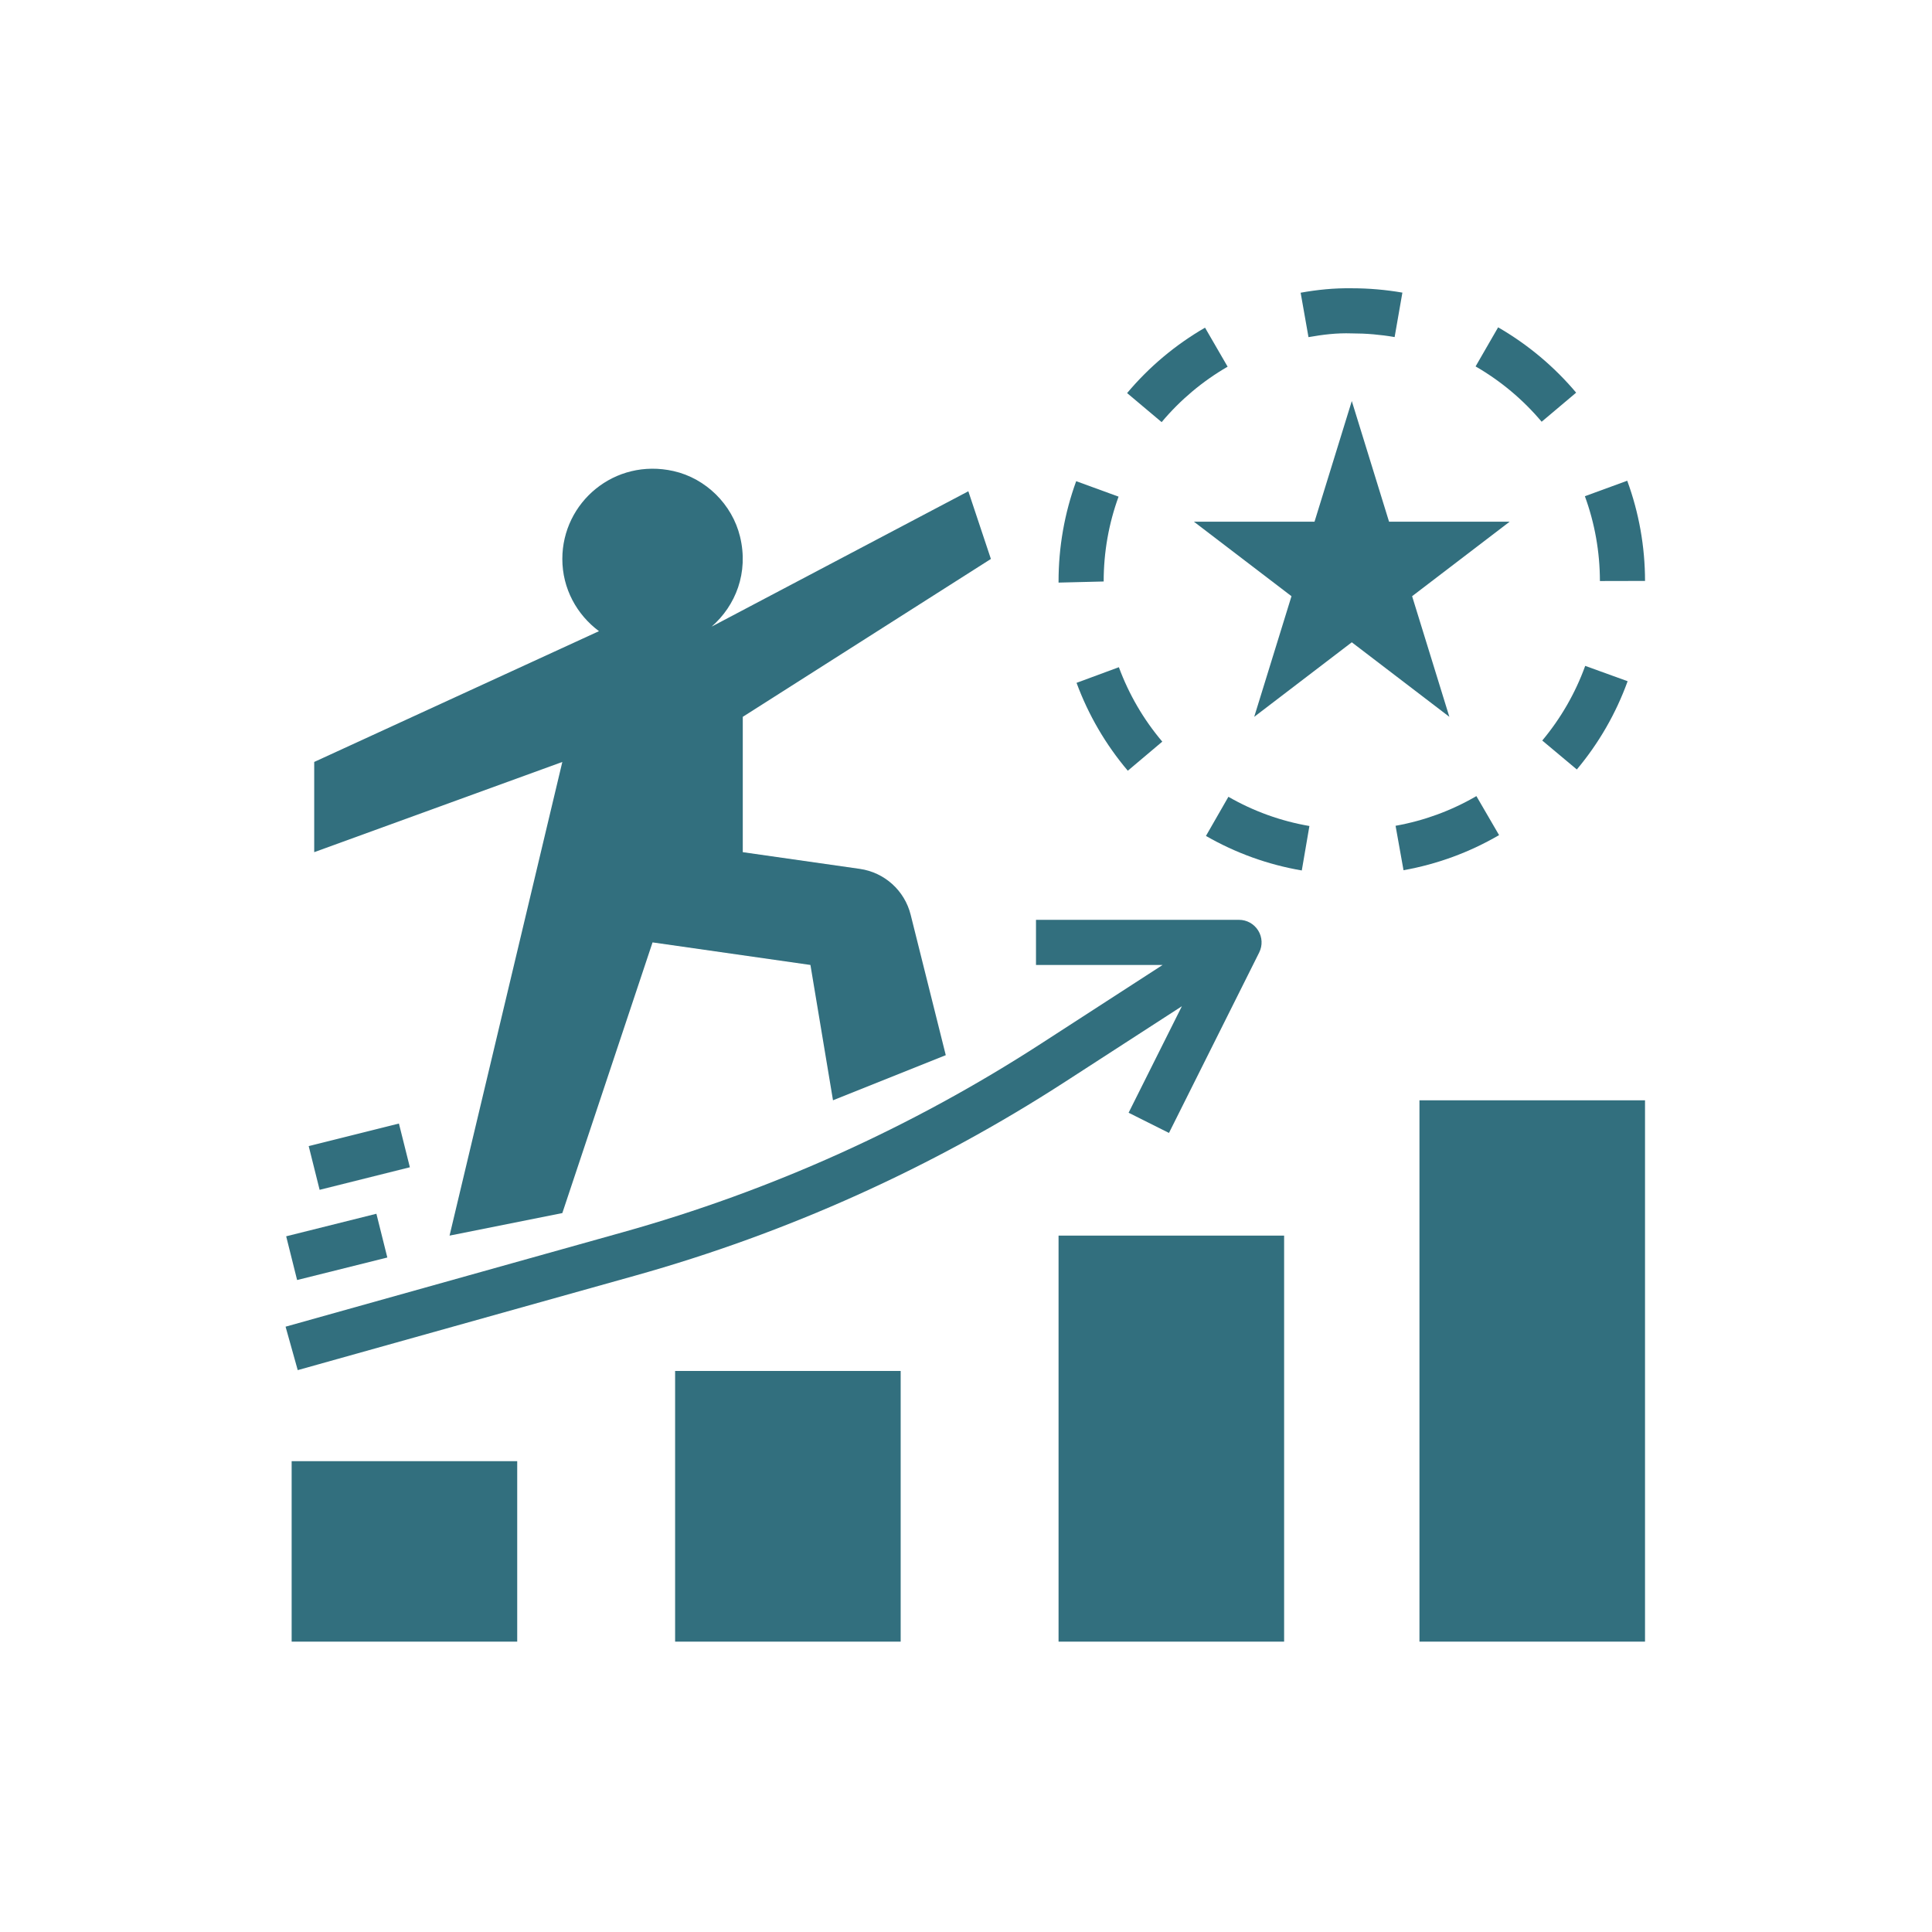
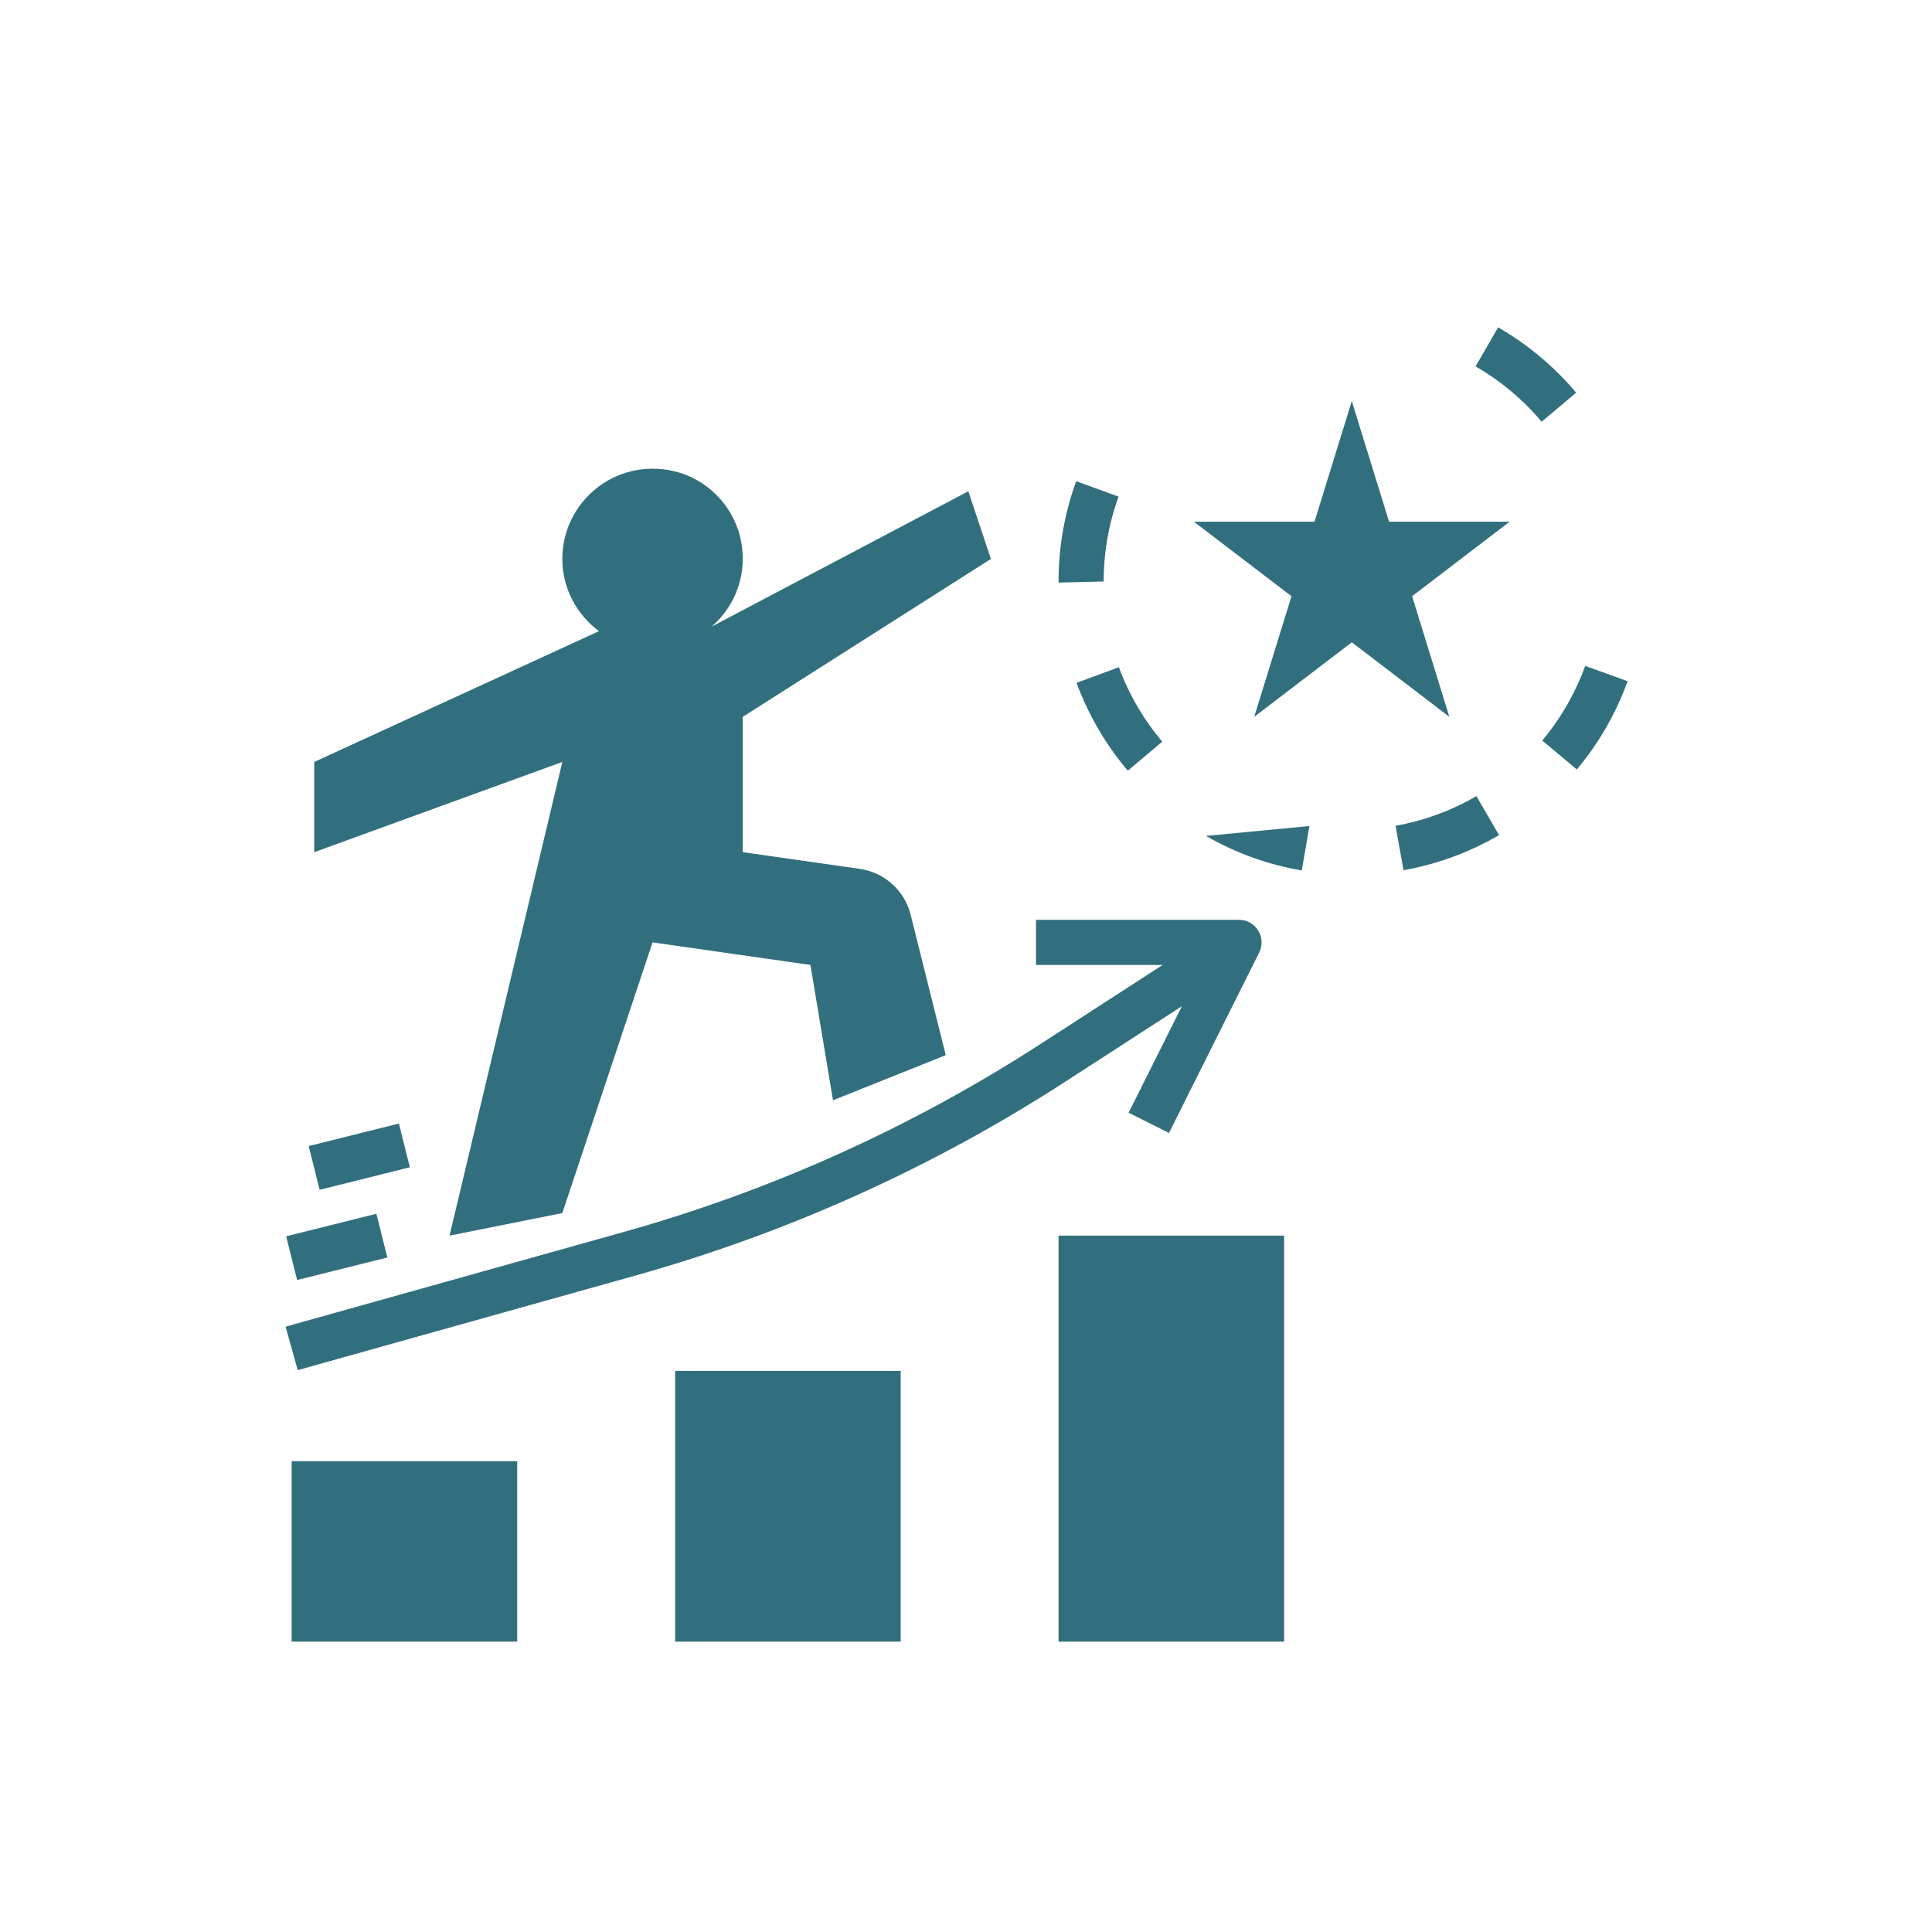
<svg xmlns="http://www.w3.org/2000/svg" width="375" viewBox="0 0 375 375" height="375" version="1.0">
  <defs>
    <clipPath id="a">
      <path d="M 275 213 L 319.297 213 L 319.297 319 L 275 319 Z M 275 213" />
    </clipPath>
    <clipPath id="b">
-       <path d="M 307 93 L 319.297 93 L 319.297 113 L 307 113 Z M 307 93" />
-     </clipPath>
+       </clipPath>
    <clipPath id="c">
      <path d="M 252 55.297 L 273 55.297 L 273 66 L 252 66 Z M 252 55.297" />
    </clipPath>
    <clipPath id="d">
      <path d="M 55.297 178 L 245 178 L 245 266 L 55.297 266 Z M 55.297 178" />
    </clipPath>
    <clipPath id="e">
      <path d="M 55.297 235 L 76 235 L 76 249 L 55.297 249 Z M 55.297 235" />
    </clipPath>
  </defs>
  <path fill="#326F7E" d="M 56.609 283.613 L 100.391 283.613 L 100.391 318.641 L 56.609 318.641 Z M 56.609 283.613" />
  <path fill="#326F7E" d="M 131.039 266.102 L 174.82 266.102 L 174.82 318.641 L 131.039 318.641 Z M 131.039 266.102" />
  <path fill="#326F7E" d="M 205.465 239.832 L 249.246 239.832 L 249.246 318.641 L 205.465 318.641 Z M 205.465 239.832" />
  <g clip-path="url(#a)">
-     <path fill="#326F7E" d="M 275.516 213.566 L 319.297 213.566 L 319.297 318.641 L 275.516 318.641 Z M 275.516 213.566" />
-   </g>
+     </g>
  <path fill="#326F7E" d="M 269.613 101.258 L 262.383 77.844 L 255.148 101.258 L 231.734 101.258 L 250.676 115.723 L 243.441 139.137 L 262.383 124.668 L 281.32 139.137 L 274.09 115.723 L 293.027 101.258 Z M 269.613 101.258" />
-   <path fill="#326F7E" d="M 234.074 162.254 C 239.855 165.578 246.117 167.832 252.676 168.957 L 254.156 160.328 C 248.613 159.375 243.324 157.469 238.434 154.656 Z M 234.074 162.254" />
-   <path fill="#326F7E" d="M 238.281 71.172 L 233.895 63.598 C 228.141 66.93 223.047 71.203 218.77 76.297 L 225.473 81.934 C 229.098 77.613 233.41 73.992 238.281 71.172 Z M 238.281 71.172" />
+   <path fill="#326F7E" d="M 234.074 162.254 C 239.855 165.578 246.117 167.832 252.676 168.957 L 254.156 160.328 Z M 234.074 162.254" />
  <path fill="#326F7E" d="M 225.598 143.949 C 221.953 139.645 219.121 134.781 217.172 129.504 L 208.957 132.539 C 211.258 138.773 214.605 144.516 218.906 149.598 Z M 225.598 143.949" />
  <g clip-path="url(#b)">
    <path fill="#326F7E" d="M 307.625 96.316 C 309.547 101.578 310.531 107.117 310.543 112.777 L 319.301 112.758 C 319.289 106.074 318.125 99.527 315.844 93.309 Z M 307.625 96.316" />
  </g>
  <path fill="#326F7E" d="M 290.785 63.535 L 286.41 71.121 C 291.285 73.938 295.605 77.551 299.234 81.859 L 305.93 76.215 C 301.645 71.133 296.547 66.863 290.785 63.535 Z M 290.785 63.535" />
  <path fill="#326F7E" d="M 272.422 168.91 C 278.984 167.734 285.227 165.441 290.969 162.094 L 286.566 154.523 C 281.707 157.352 276.426 159.293 270.879 160.285 Z M 272.422 168.91" />
  <path fill="#326F7E" d="M 315.922 132.223 L 307.688 129.246 C 305.773 134.531 302.965 139.41 299.352 143.738 L 306.062 149.355 C 310.34 144.242 313.656 138.48 315.922 132.223 Z M 315.922 132.223" />
  <path fill="#326F7E" d="M 208.887 93.398 C 206.617 99.629 205.465 106.18 205.465 112.867 L 205.465 113.082 L 214.223 112.867 C 214.223 107.203 215.195 101.66 217.113 96.398 Z M 208.887 93.398" />
  <g clip-path="url(#c)">
-     <path fill="#326F7E" d="M 270.695 65.426 L 272.203 56.797 C 268.977 56.238 265.668 55.953 262.387 55.953 C 258.91 55.902 255.719 56.234 252.453 56.816 L 253.977 65.438 C 256.734 64.953 259.402 64.609 262.383 64.711 C 265.164 64.711 267.965 64.949 270.695 65.426 Z M 270.695 65.426" />
-   </g>
+     </g>
  <g clip-path="url(#d)">
    <path fill="#326F7E" d="M 123.262 247.605 C 152.879 239.312 180.984 226.645 206.789 209.941 L 229.402 195.309 L 219.062 215.98 L 226.898 219.902 L 244.41 184.875 C 245.086 183.52 245.02 181.906 244.215 180.617 C 243.414 179.324 242.012 178.539 240.492 178.539 L 201.086 178.539 L 201.086 187.297 L 225.668 187.297 L 202.035 202.59 C 176.961 218.816 149.668 231.121 120.902 239.172 L 55.43 257.508 L 57.789 265.941 Z M 123.262 247.605" />
  </g>
  <path fill="#326F7E" d="M 192.332 108.492 L 187.953 95.355 L 138.129 121.625 C 142.785 117.559 145.34 111.156 143.641 104.16 C 142.125 97.914 137.02 92.859 130.75 91.438 C 119.301 88.852 109.148 97.484 109.148 108.492 C 109.148 114.254 111.969 119.316 116.262 122.508 L 60.988 147.895 L 60.988 165.406 L 109.148 147.895 L 87.258 239.832 L 109.148 235.457 L 126.66 182.918 L 157.305 187.297 L 161.684 213.566 L 183.574 204.809 L 176.758 177.547 C 175.586 172.852 171.684 169.336 166.895 168.648 L 144.172 165.406 L 144.172 139.137 Z M 192.332 108.492" />
  <path fill="#326F7E" d="M 59.918 222.453 L 77.43 218.078 L 79.555 226.566 L 62.039 230.945 Z M 59.918 222.453" />
  <g clip-path="url(#e)">
    <path fill="#326F7E" d="M 55.547 239.965 L 73.059 235.59 L 75.18 244.082 L 57.668 248.453 Z M 55.547 239.965" />
  </g>
</svg>